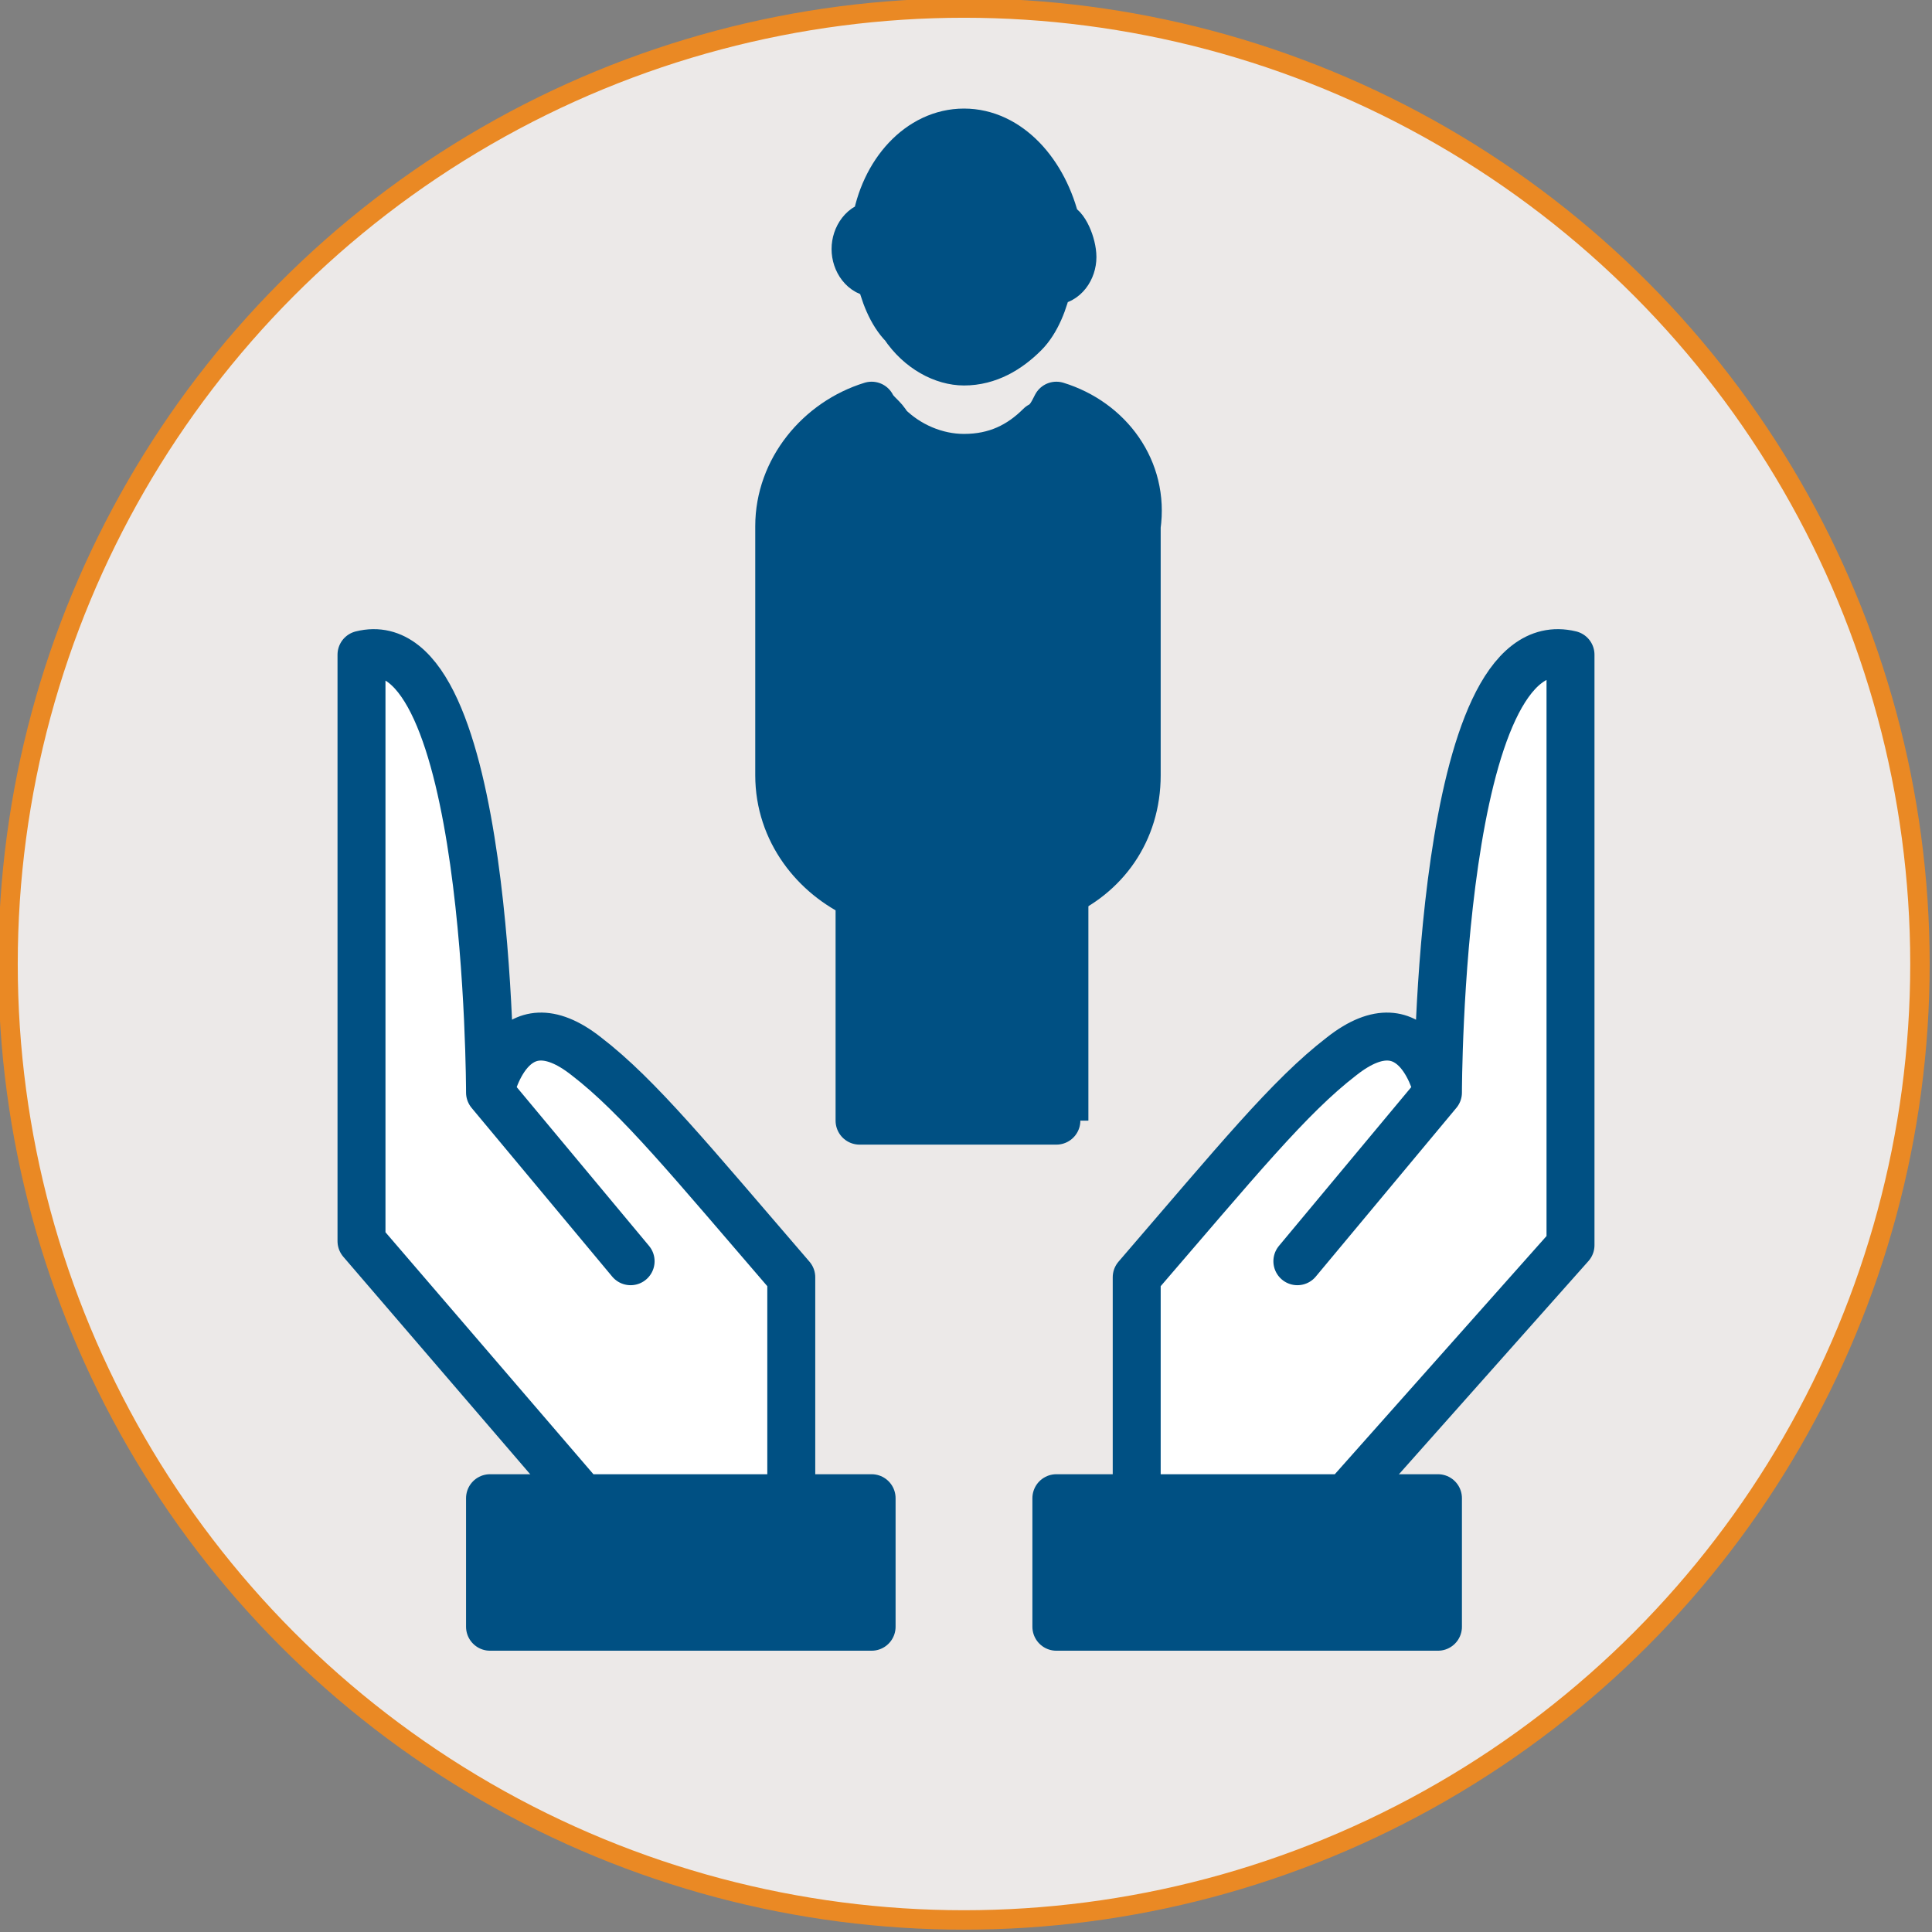
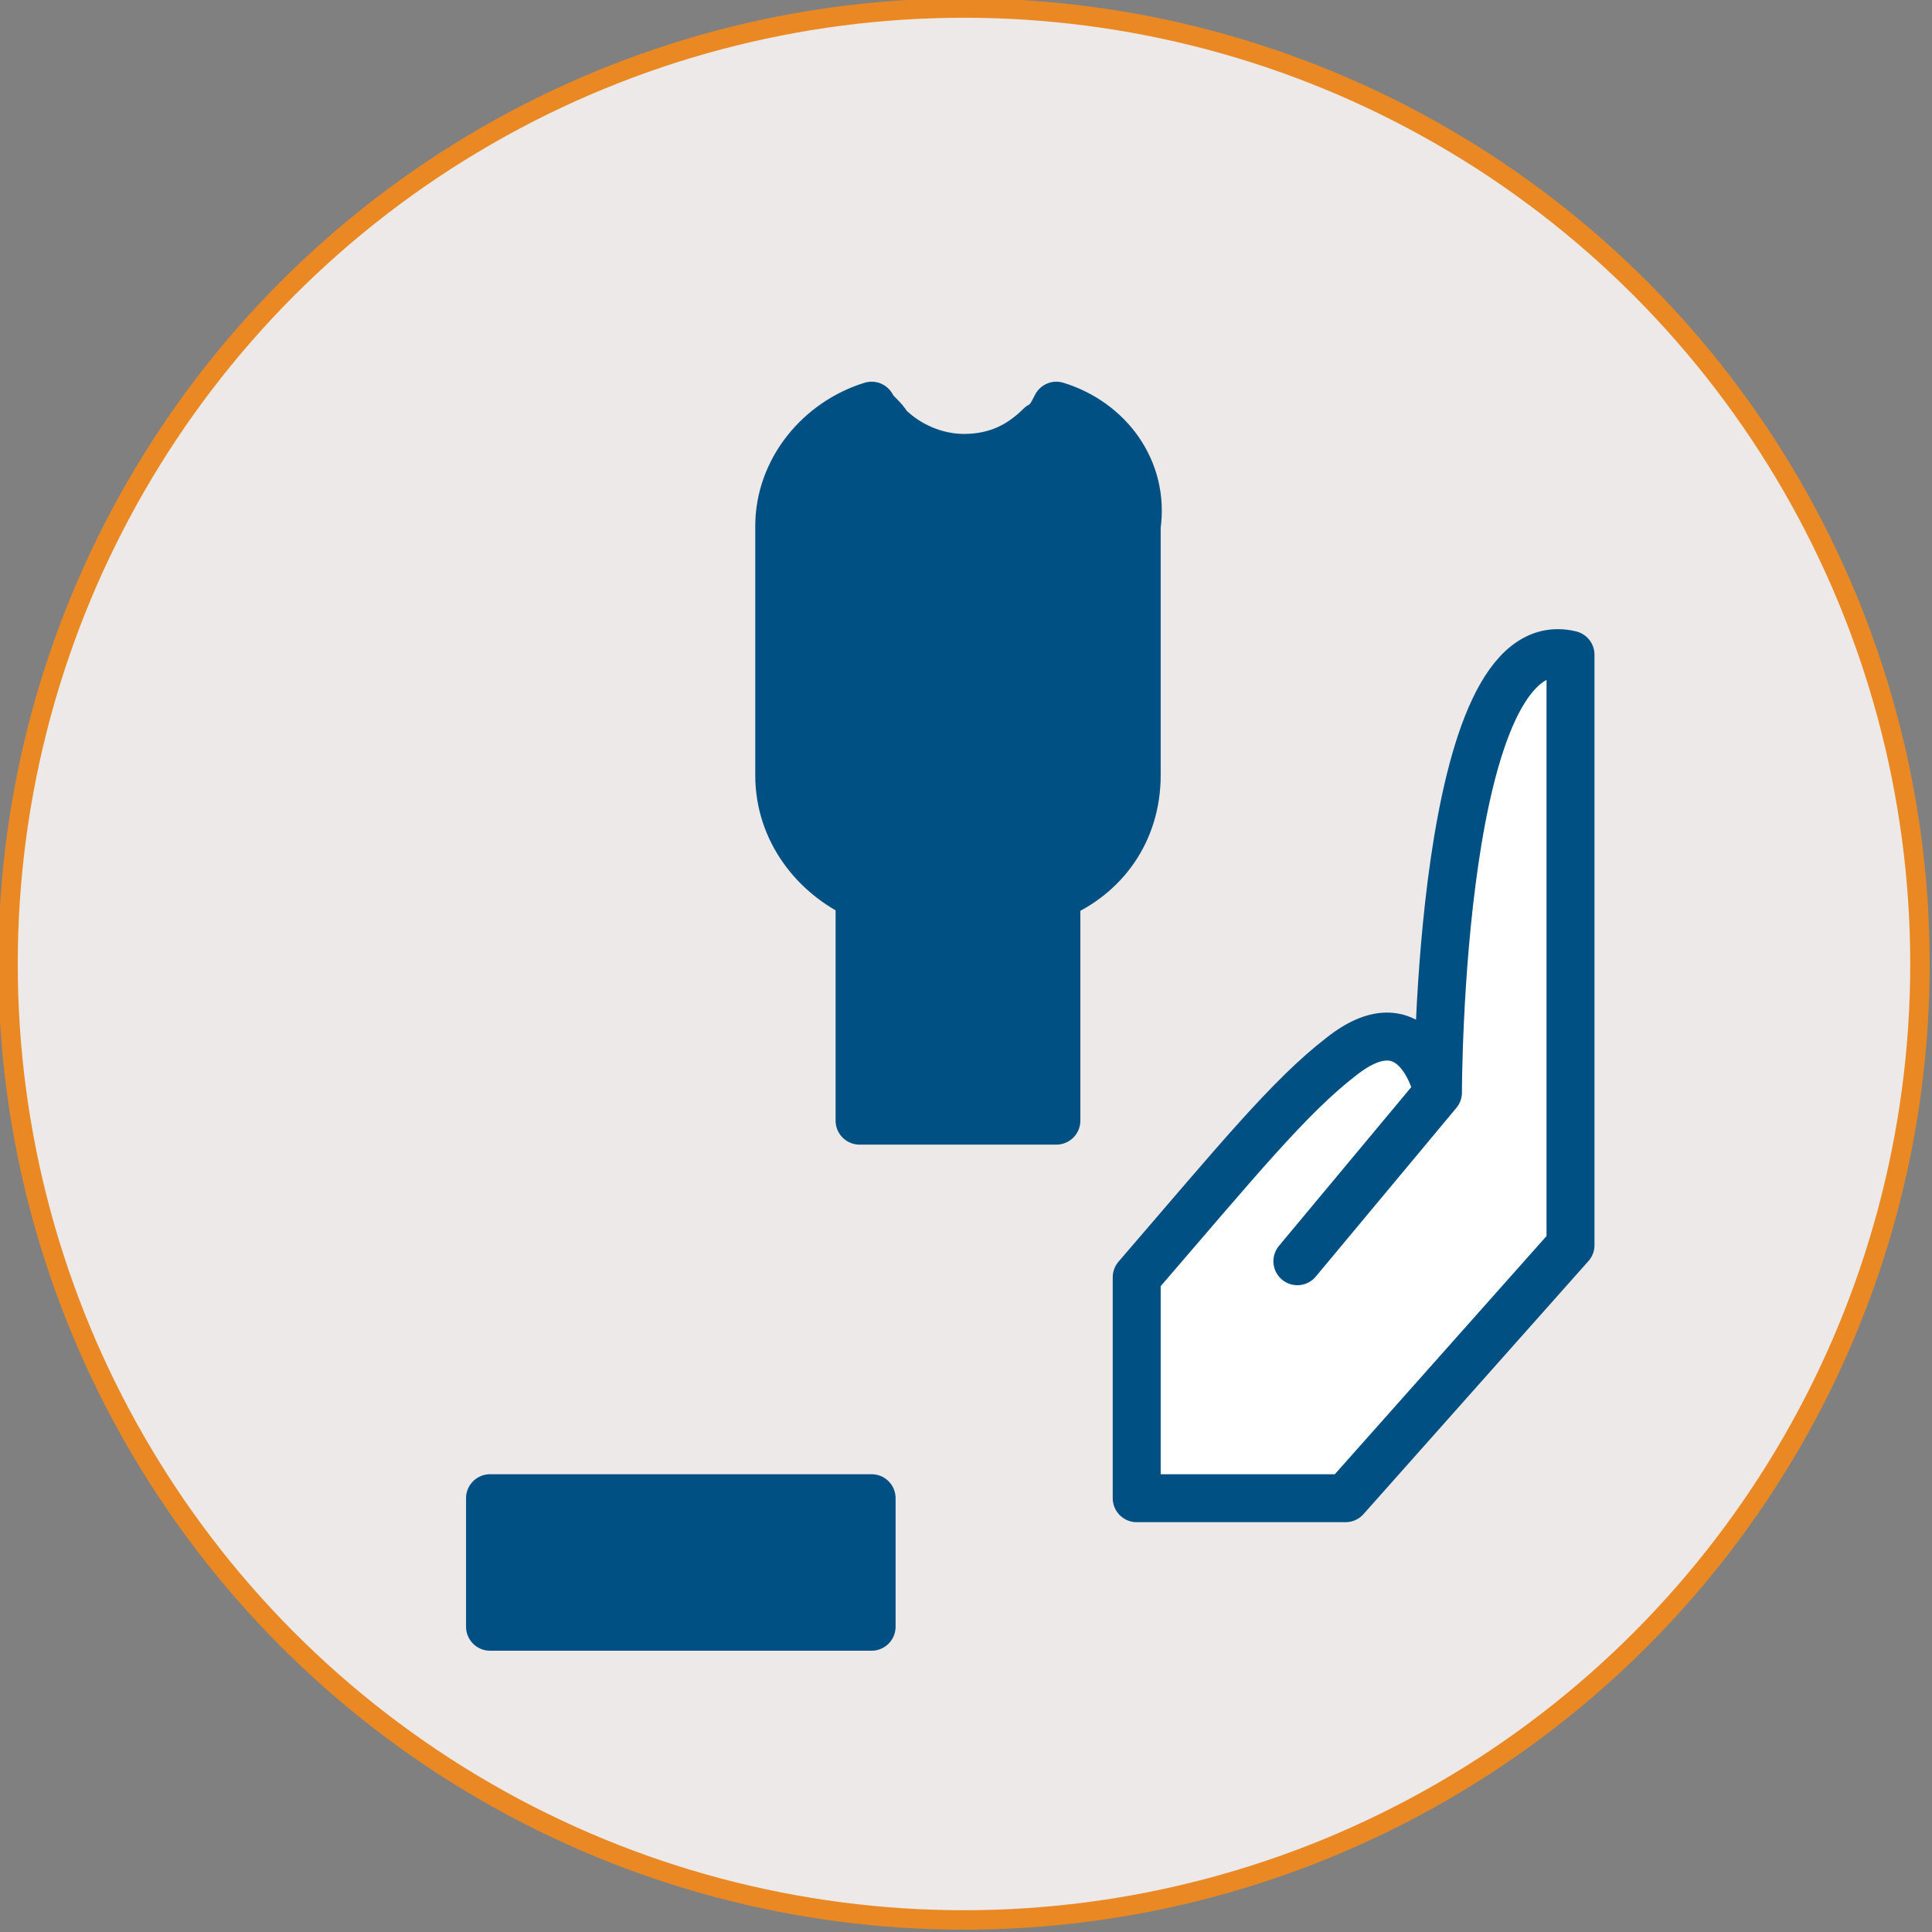
<svg xmlns="http://www.w3.org/2000/svg" version="1.1" id="Layer_1" x="0px" y="0px" width="48.1px" height="48.1px" viewBox="0 0 48.1 48.1" style="enable-background:new 0 0 48.1 48.1;" xml:space="preserve">
  <rect x="0" y="0" width="48.1" height="48.1" fill="#808080" stroke="none" />
  <style type="text/css">

	
		.st0{fill-rule:evenodd;clip-rule:evenodd;fill:#005083;stroke:#005083;stroke-width:1.194;stroke-linecap:round;stroke-linejoin:round;}
	.st1{fill:none;stroke:#005083;stroke-width:1.194;}
	.st2{fill:#FFFFFF;stroke:#005083;stroke-width:1.194;stroke-linecap:round;stroke-linejoin:round;}
	.st3{fill:#005083;stroke:#005083;stroke-width:1.194;stroke-linecap:round;stroke-linejoin:round;}
	.st4{fill:#ECE9E8;stroke:#EA8924;stroke-width:0.484;}

</style>
  <g>
    <g>
      <circle class="st4" cx="24" cy="24" r="23.8" />
    </g>
    <g>
      <g>
        <rect x="12.2" y="37.3" class="st3" width="9.5" height="3.2" />
-         <path class="st2" d="M12.2,27.2c0,0,0.5-2.4,2.4-0.9c1.3,1,2.6,2.6,5.1,5.5v5.5h-5.2L9,30.9V16.3C12.2,15.5,12.2,27.2,12.2,27.2     l3.5,4.2" />
      </g>
      <g>
-         <rect x="26.3" y="37.3" class="st3" width="9.5" height="3.2" />
        <path class="st2" d="M35.8,27.2c0,0-0.5-2.4-2.4-0.9c-1.3,1-2.6,2.6-5.1,5.5v5.5h5.2l5.6-6.3V16.3C35.8,15.5,35.8,27.2,35.8,27.2     l-3.5,4.2" />
      </g>
    </g>
    <path class="st0" d="M26.3,10.1c-0.1,0.2-0.2,0.4-0.4,0.5c-0.5,0.5-1.1,0.8-1.9,0.8c-0.7,0-1.4-0.3-1.9-0.8   c-0.1-0.2-0.3-0.3-0.4-0.5c-1.3,0.4-2.3,1.6-2.3,3v6.2c0,1.4,0.9,2.5,2,3v5.6h4.9v-5.6c1.2-0.5,2-1.6,2-3v-6.2   C28.5,11.7,27.6,10.5,26.3,10.1z" />
-     <line class="st1" x1="26.5" y1="14.9" x2="26.5" y2="27.9" />
-     <line class="st1" x1="21.6" y1="14.9" x2="21.6" y2="27.9" />
-     <path class="st3" d="M26.3,5.6C26.2,5.6,26.2,5.6,26.3,5.6C26,4.3,25.1,3.3,24,3.3c-1.1,0-2,1-2.2,2.3c0,0,0,0,0,0   c-0.3,0-0.5,0.3-0.5,0.6s0.2,0.6,0.5,0.6c0,0,0.1,0,0.1,0c0.1,0.5,0.3,1,0.6,1.3C22.9,8.7,23.5,9,24,9c0.6,0,1.1-0.3,1.5-0.7   c0.3-0.3,0.5-0.8,0.6-1.3c0,0,0.1,0,0.1,0c0.3,0,0.5-0.3,0.5-0.6S26.5,5.6,26.3,5.6z" />
  </g>
</svg>